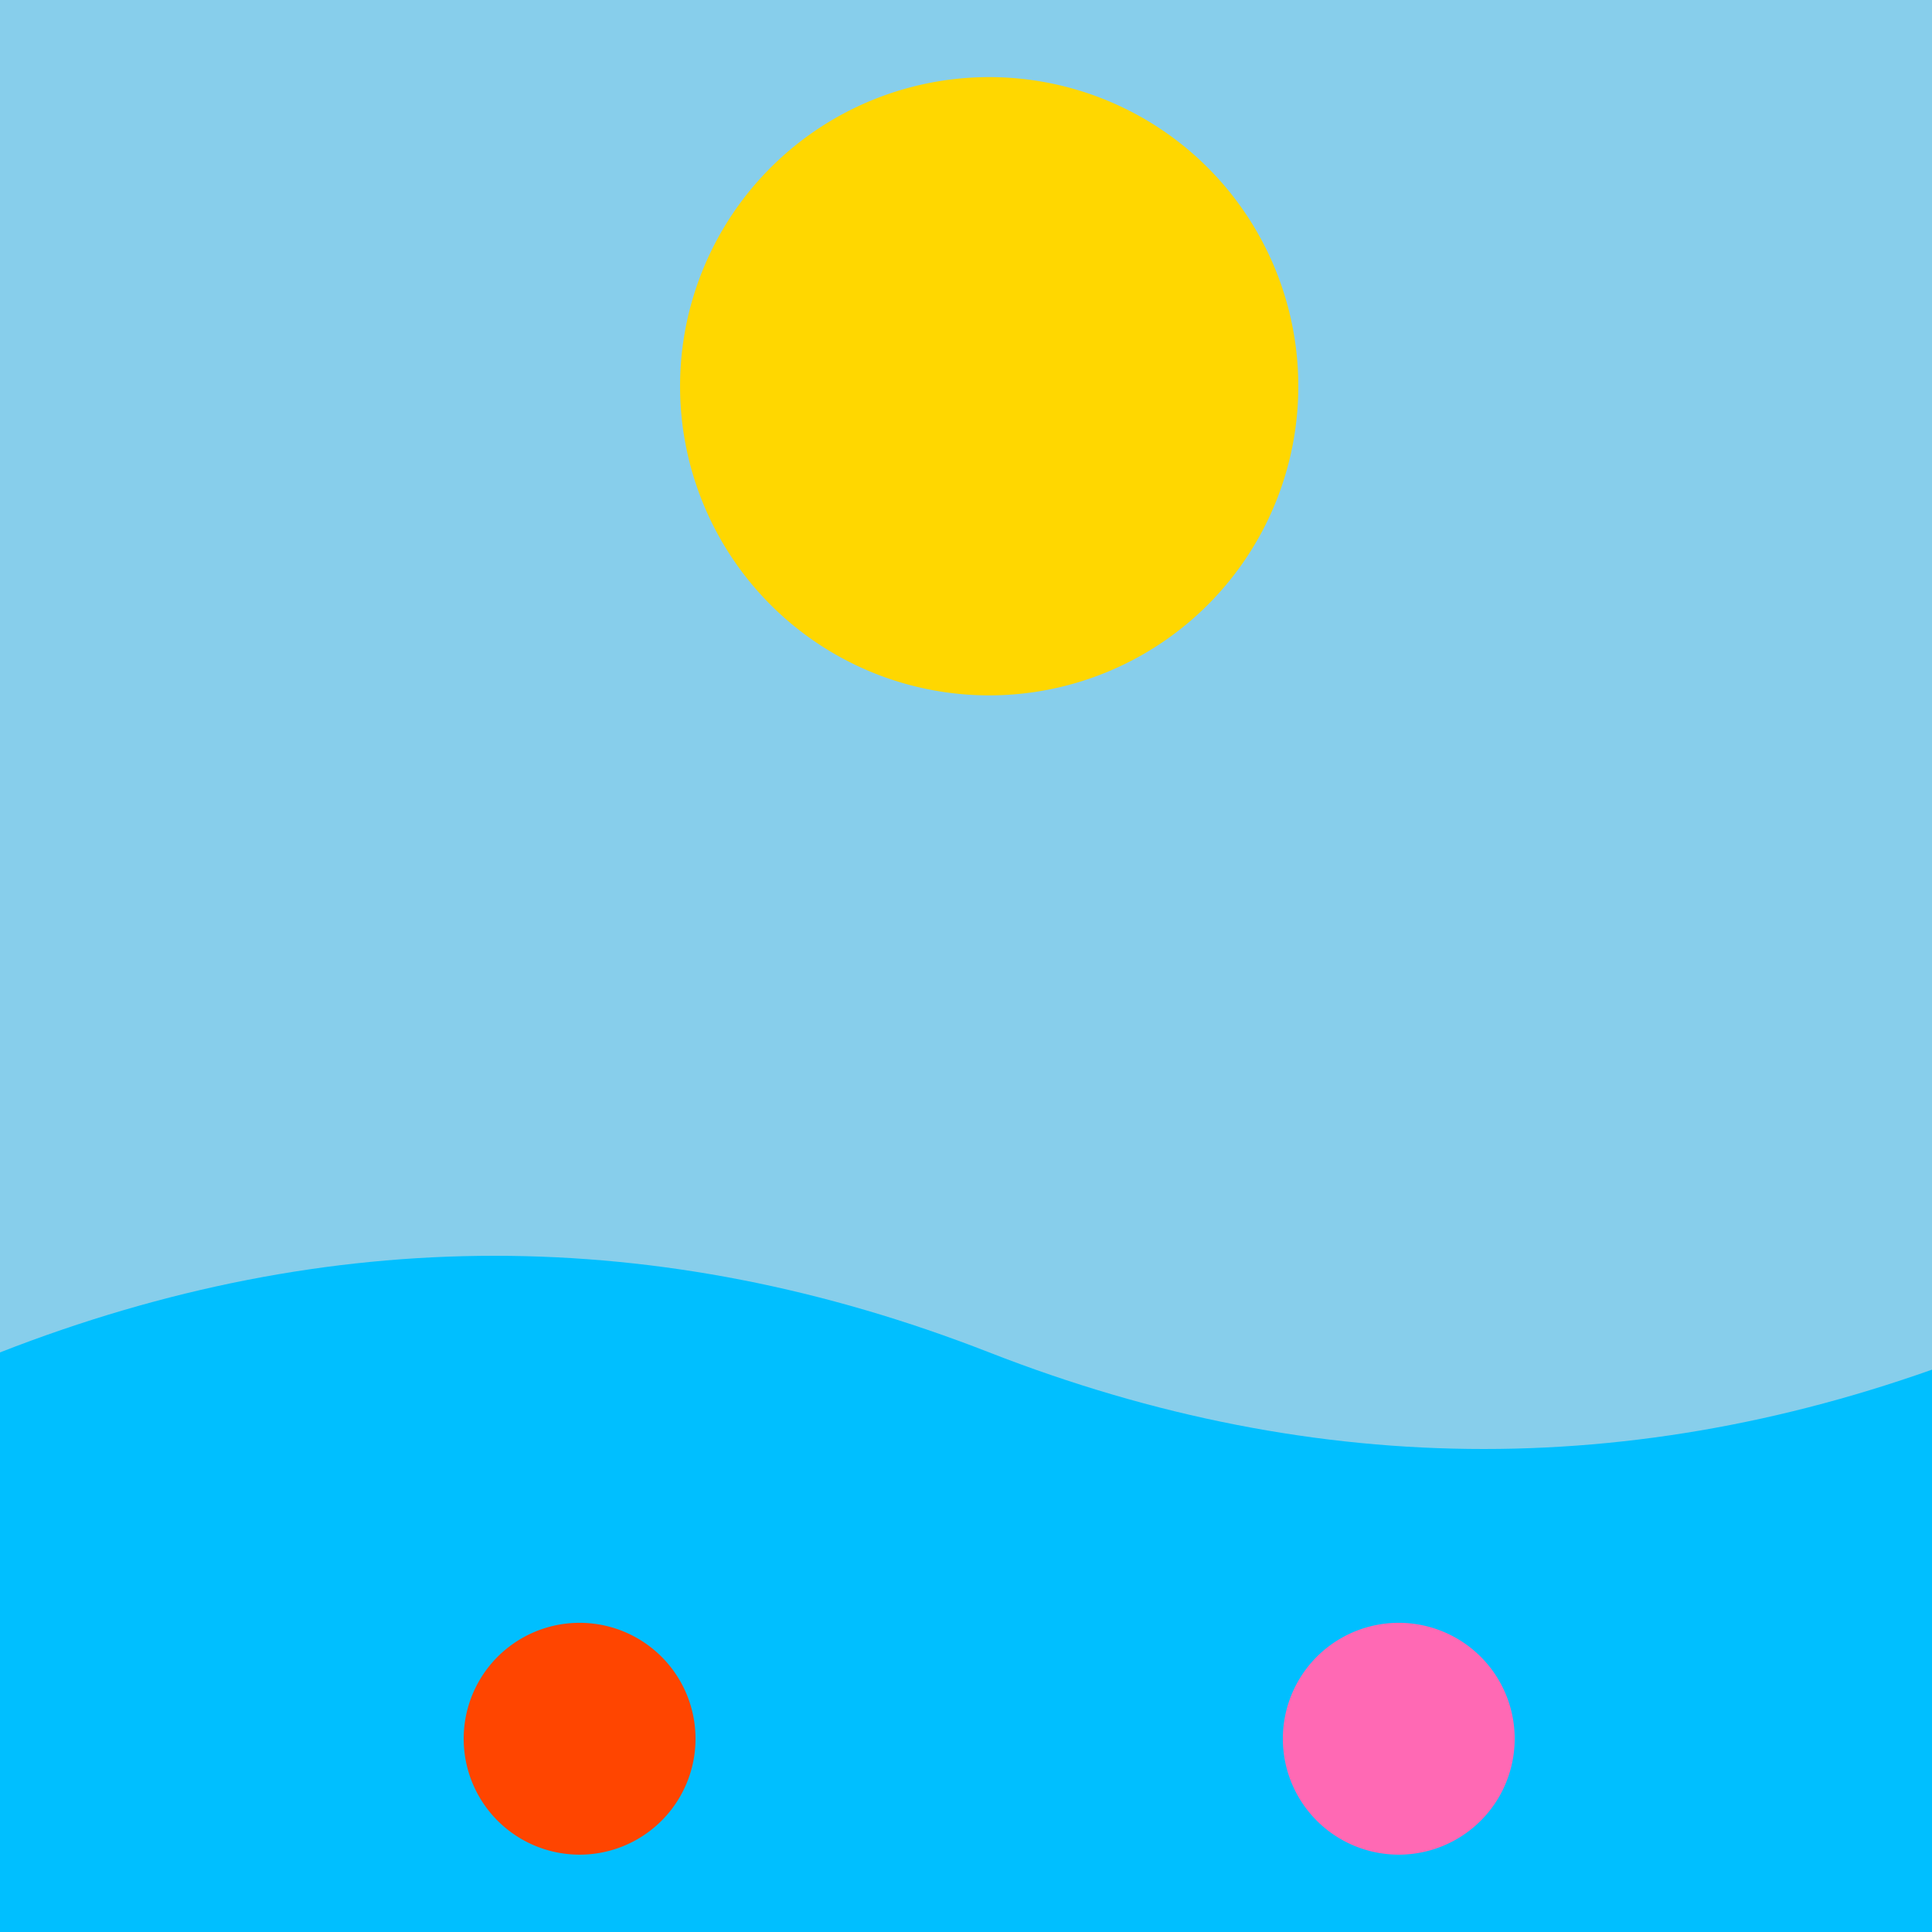
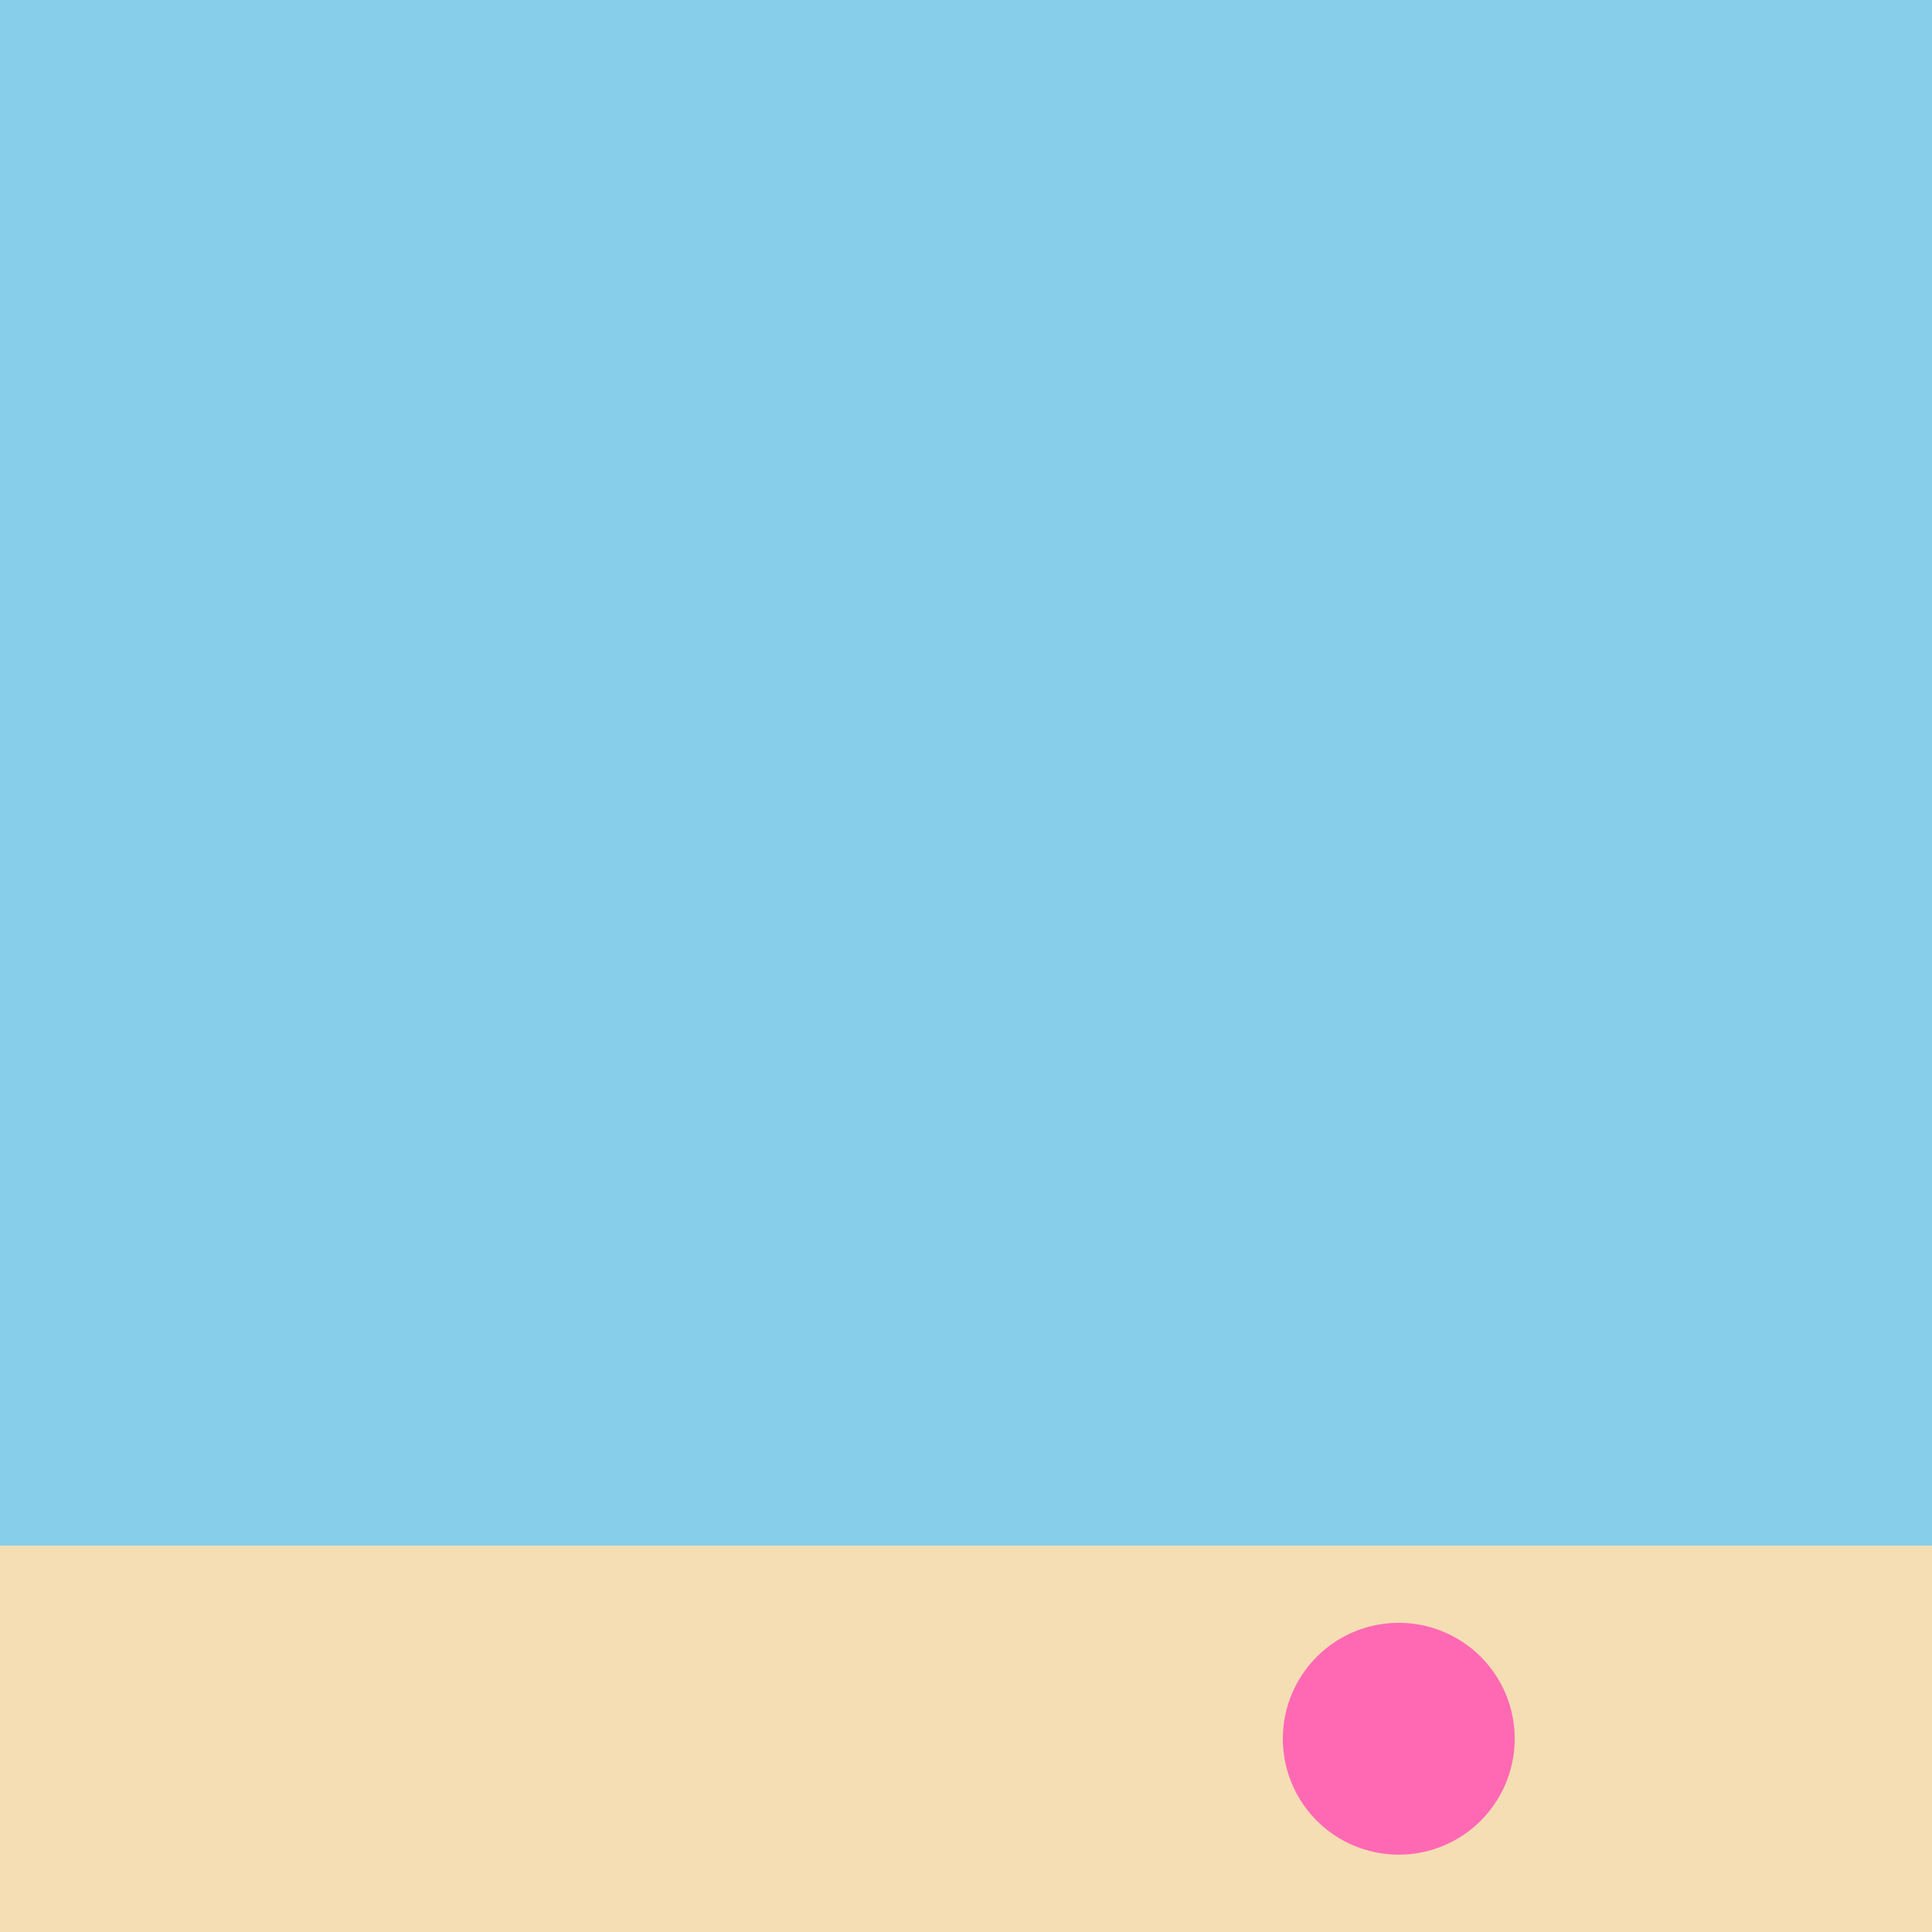
<svg xmlns="http://www.w3.org/2000/svg" width="500" height="500">
  <defs />
  <g>
    <rect fill="#87CEEB" stroke="none" x="0" y="0" width="512" height="512" />
    <rect fill="#F5DEB3" stroke="none" x="0" y="400" width="512" height="112" />
-     <path fill="#FFD700" stroke="none" paint-order="stroke fill markers" d=" M 336 100 A 80 80 0 1 1 336 99.92" />
-     <path fill="#00BFFF" stroke="none" paint-order="stroke fill markers" d=" M 0 350 Q 128 300 256 350 Q 384 400 512 350 L 512 512 L 0 512 Z" />
-     <path fill="#FF4500" stroke="none" paint-order="stroke fill markers" d=" M 180 450 A 30 30 0 1 1 180 449.97" />
    <path fill="#FF69B4" stroke="none" paint-order="stroke fill markers" d=" M 392 450 A 30 30 0 1 1 392 449.97" />
  </g>
</svg>